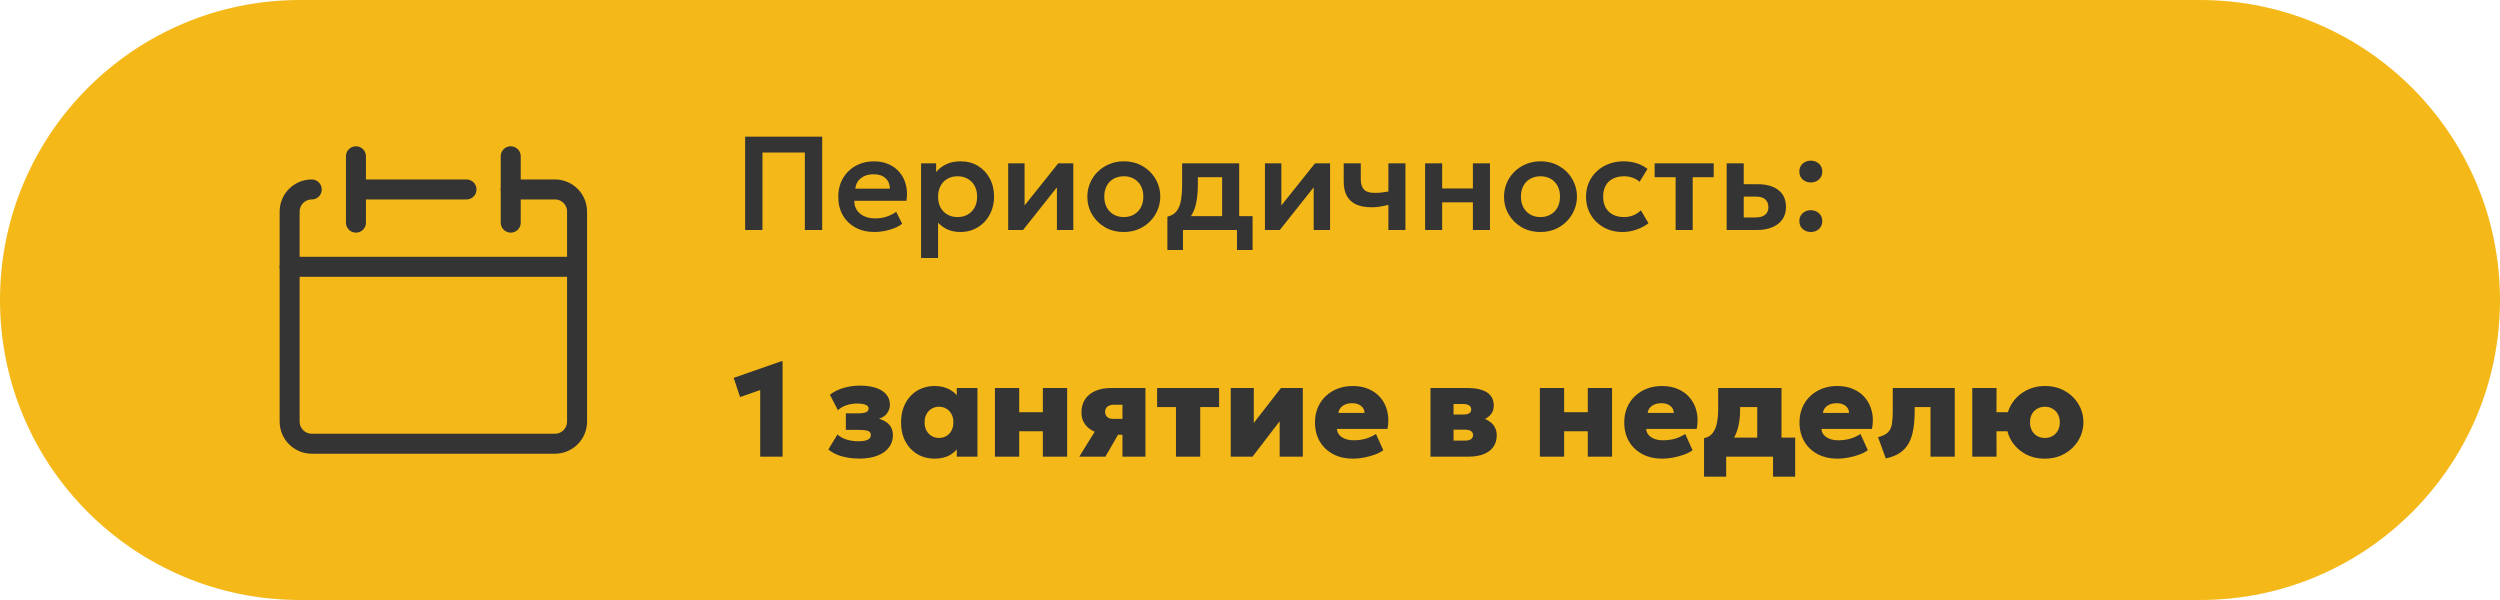
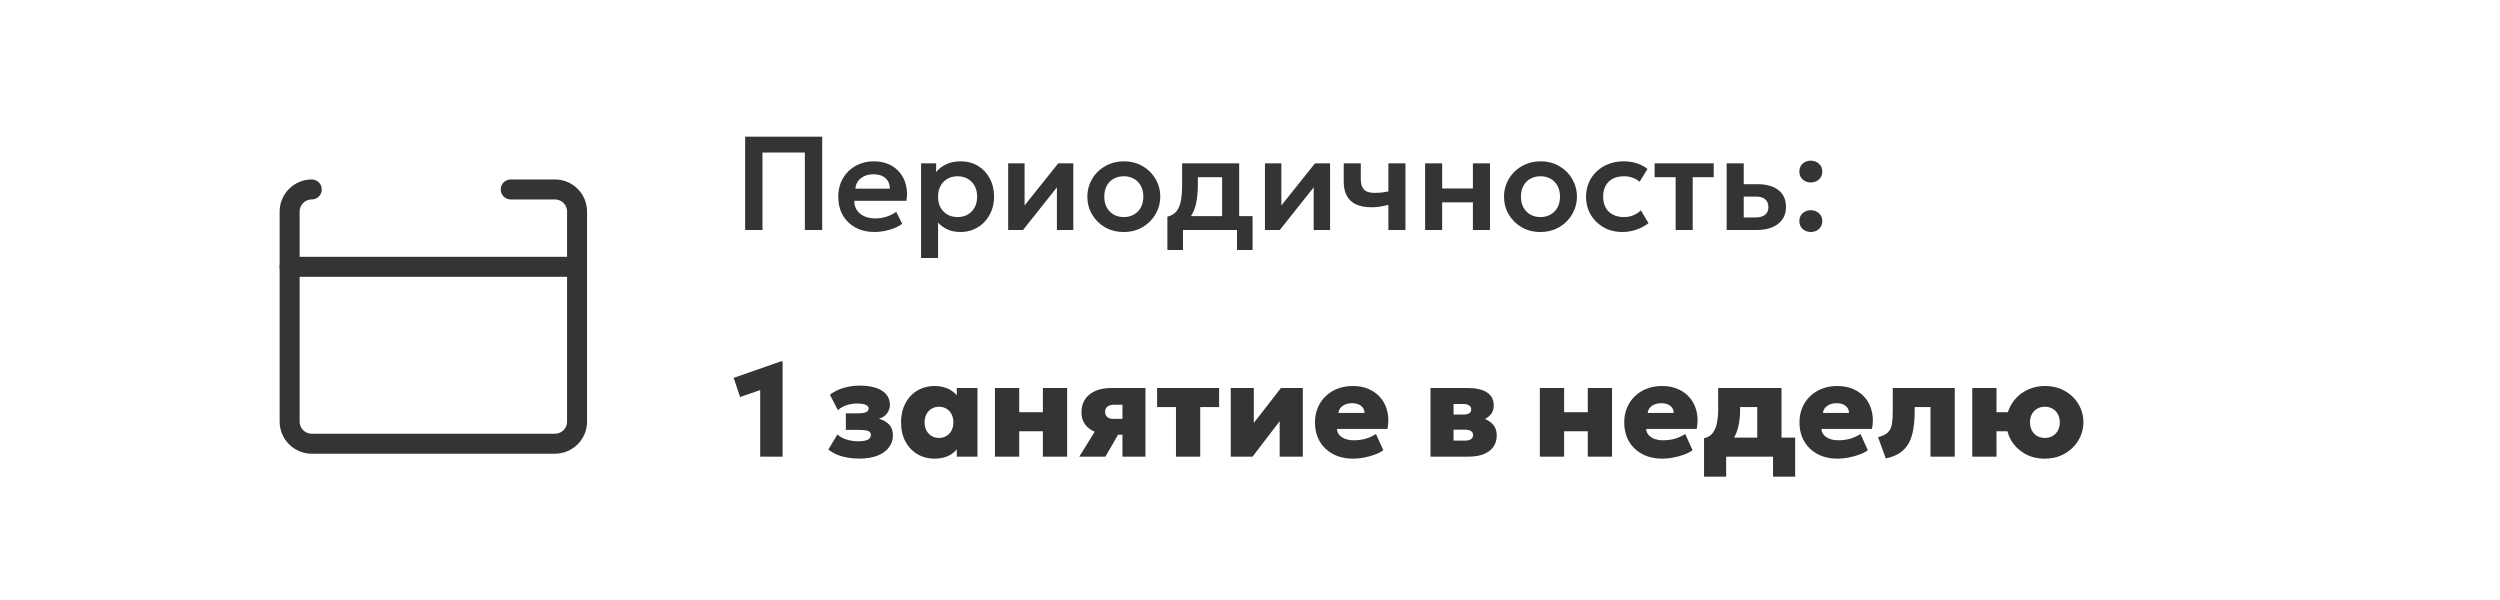
<svg xmlns="http://www.w3.org/2000/svg" width="375" height="90" viewBox="0 0 375 90" fill="none">
-   <path d="M0 45C0 20.147 20.147 0 45 0H330C354.853 0 375 20.147 375 45C375 69.853 354.853 90 330 90H45C20.147 90 0 69.853 0 45Z" fill="#F4B818" />
  <path d="M46.762 28.418C45.882 28.418 45.039 28.767 44.417 29.389C43.795 30.011 43.445 30.855 43.445 31.734V63.24C43.445 64.12 43.795 64.963 44.417 65.585C45.039 66.207 45.882 66.557 46.762 66.557H83.242C84.122 66.557 84.965 66.207 85.587 65.585C86.209 64.963 86.559 64.12 86.559 63.24V31.734C86.559 30.855 86.209 30.011 85.587 29.389C84.965 28.767 84.122 28.418 83.242 28.418H76.609" stroke="#343434" stroke-width="3" stroke-linecap="round" stroke-linejoin="round" />
  <path d="M43.445 40.025H86.559" stroke="#343434" stroke-width="3" stroke-linecap="round" stroke-linejoin="round" />
-   <path d="M53.391 23.443V33.393" stroke="#343434" stroke-width="3" stroke-linecap="round" stroke-linejoin="round" />
-   <path d="M76.609 23.443V33.393" stroke="#343434" stroke-width="3" stroke-linecap="round" stroke-linejoin="round" />
-   <path d="M53.391 28.418H69.973" stroke="#343434" stroke-width="3" stroke-linecap="round" stroke-linejoin="round" />
  <path d="M111.77 34.5V20.5H123.33V34.5H120.73V22.88H114.37V34.5H111.77ZM131.198 34.8C130.111 34.8 129.158 34.58 128.338 34.14C127.518 33.693 126.878 33.073 126.418 32.28C125.964 31.487 125.738 30.563 125.738 29.51C125.738 28.737 125.868 28.027 126.128 27.38C126.394 26.733 126.768 26.173 127.248 25.7C127.734 25.22 128.301 24.85 128.948 24.59C129.601 24.33 130.314 24.2 131.088 24.2C131.928 24.2 132.678 24.35 133.338 24.65C133.998 24.943 134.544 25.36 134.978 25.9C135.418 26.433 135.724 27.06 135.898 27.78C136.078 28.493 136.101 29.273 135.968 30.12H128.148C128.141 30.647 128.264 31.107 128.518 31.5C128.778 31.893 129.144 32.203 129.618 32.43C130.098 32.65 130.661 32.76 131.308 32.76C131.881 32.76 132.431 32.677 132.958 32.51C133.484 32.343 133.974 32.097 134.428 31.77L135.328 33.56C135.014 33.813 134.624 34.033 134.158 34.22C133.691 34.407 133.198 34.55 132.678 34.65C132.164 34.75 131.671 34.8 131.198 34.8ZM128.298 28.3H133.488C133.468 27.627 133.244 27.1 132.818 26.72C132.391 26.333 131.794 26.14 131.028 26.14C130.268 26.14 129.641 26.333 129.148 26.72C128.654 27.1 128.371 27.627 128.298 28.3ZM138.16 38.7V24.5H140.42V25.82C140.806 25.333 141.303 24.943 141.91 24.65C142.516 24.35 143.25 24.2 144.11 24.2C145.076 24.2 145.936 24.427 146.69 24.88C147.443 25.333 148.033 25.96 148.46 26.76C148.893 27.553 149.11 28.467 149.11 29.5C149.11 30.24 148.986 30.93 148.74 31.57C148.493 32.21 148.146 32.773 147.7 33.26C147.253 33.74 146.72 34.117 146.1 34.39C145.486 34.663 144.81 34.8 144.07 34.8C143.35 34.8 142.71 34.677 142.15 34.43C141.596 34.177 141.116 33.833 140.71 33.4V38.7H138.16ZM143.64 32.56C144.206 32.56 144.71 32.437 145.15 32.19C145.59 31.937 145.936 31.583 146.19 31.13C146.443 30.67 146.57 30.127 146.57 29.5C146.57 28.873 146.443 28.33 146.19 27.87C145.936 27.41 145.586 27.057 145.14 26.81C144.7 26.563 144.2 26.44 143.64 26.44C143.073 26.44 142.57 26.563 142.13 26.81C141.69 27.057 141.343 27.41 141.09 27.87C140.836 28.33 140.71 28.873 140.71 29.5C140.71 30.127 140.833 30.67 141.08 31.13C141.333 31.583 141.68 31.937 142.12 32.19C142.566 32.437 143.073 32.56 143.64 32.56ZM151.226 34.5V24.5H153.686V30.82L158.736 24.5H160.996V34.5H158.536V28.1L153.456 34.5H151.226ZM168.571 34.8C167.504 34.8 166.558 34.56 165.731 34.08C164.911 33.593 164.268 32.95 163.801 32.15C163.334 31.343 163.101 30.46 163.101 29.5C163.101 28.793 163.234 28.12 163.501 27.48C163.768 26.84 164.144 26.277 164.631 25.79C165.124 25.297 165.704 24.91 166.371 24.63C167.038 24.343 167.771 24.2 168.571 24.2C169.631 24.2 170.571 24.44 171.391 24.92C172.218 25.4 172.864 26.043 173.331 26.85C173.804 27.657 174.041 28.54 174.041 29.5C174.041 30.207 173.904 30.88 173.631 31.52C173.364 32.153 172.988 32.717 172.501 33.21C172.014 33.703 171.438 34.093 170.771 34.38C170.104 34.66 169.371 34.8 168.571 34.8ZM168.571 32.56C169.131 32.56 169.631 32.437 170.071 32.19C170.518 31.937 170.868 31.583 171.121 31.13C171.374 30.67 171.501 30.127 171.501 29.5C171.501 28.873 171.374 28.33 171.121 27.87C170.868 27.41 170.521 27.057 170.081 26.81C169.641 26.563 169.138 26.44 168.571 26.44C168.004 26.44 167.498 26.563 167.051 26.81C166.611 27.057 166.264 27.41 166.011 27.87C165.764 28.33 165.641 28.873 165.641 29.5C165.641 30.127 165.768 30.67 166.021 31.13C166.274 31.583 166.621 31.937 167.061 32.19C167.501 32.437 168.004 32.56 168.571 32.56ZM183.318 34.5V26.58H179.678V27.69C179.678 28.543 179.618 29.333 179.498 30.06C179.385 30.787 179.181 31.433 178.888 32C178.595 32.567 178.188 33.043 177.668 33.43C177.148 33.81 176.485 34.083 175.678 34.25L175.108 32.5C175.728 32.353 176.195 32.07 176.508 31.65C176.828 31.223 177.041 30.677 177.148 30.01C177.261 29.343 177.318 28.57 177.318 27.69V24.5H185.878V34.5H183.318ZM175.108 37.5V32.5L176.588 32.63L176.988 32.42H187.888V37.5H185.548V34.5H177.448V37.5H175.108ZM189.742 34.5V24.5H192.202V30.82L197.252 24.5H199.512V34.5H197.052V28.1L191.972 34.5H189.742ZM208.257 34.5V30.73C207.797 30.843 207.363 30.933 206.957 31C206.55 31.06 206.13 31.09 205.697 31.09C204.817 31.09 204.067 30.953 203.447 30.68C202.833 30.4 202.363 29.977 202.037 29.41C201.717 28.837 201.557 28.113 201.557 27.24V24.5H204.117V26.89C204.117 27.557 204.27 28.063 204.577 28.41C204.89 28.757 205.423 28.93 206.177 28.93C206.617 28.93 206.997 28.91 207.317 28.87C207.643 28.823 207.957 28.773 208.257 28.72V24.5H210.817V34.5H208.257ZM213.765 34.5V24.5H216.325V28.27H220.935V24.5H223.495V34.5H220.935V30.35H216.325V34.5H213.765ZM231.071 34.8C230.004 34.8 229.058 34.56 228.231 34.08C227.411 33.593 226.768 32.95 226.301 32.15C225.834 31.343 225.601 30.46 225.601 29.5C225.601 28.793 225.734 28.12 226.001 27.48C226.268 26.84 226.644 26.277 227.131 25.79C227.624 25.297 228.204 24.91 228.871 24.63C229.538 24.343 230.271 24.2 231.071 24.2C232.131 24.2 233.071 24.44 233.891 24.92C234.718 25.4 235.364 26.043 235.831 26.85C236.304 27.657 236.541 28.54 236.541 29.5C236.541 30.207 236.404 30.88 236.131 31.52C235.864 32.153 235.488 32.717 235.001 33.21C234.514 33.703 233.938 34.093 233.271 34.38C232.604 34.66 231.871 34.8 231.071 34.8ZM231.071 32.56C231.631 32.56 232.131 32.437 232.571 32.19C233.018 31.937 233.368 31.583 233.621 31.13C233.874 30.67 234.001 30.127 234.001 29.5C234.001 28.873 233.874 28.33 233.621 27.87C233.368 27.41 233.021 27.057 232.581 26.81C232.141 26.563 231.638 26.44 231.071 26.44C230.504 26.44 229.998 26.563 229.551 26.81C229.111 27.057 228.764 27.41 228.511 27.87C228.264 28.33 228.141 28.873 228.141 29.5C228.141 30.127 228.268 30.67 228.521 31.13C228.774 31.583 229.121 31.937 229.561 32.19C230.001 32.437 230.504 32.56 231.071 32.56ZM243.386 34.8C242.326 34.8 241.382 34.57 240.556 34.11C239.736 33.643 239.089 33.013 238.616 32.22C238.142 31.42 237.906 30.513 237.906 29.5C237.906 28.733 238.046 28.03 238.326 27.39C238.606 26.743 238.999 26.183 239.506 25.71C240.012 25.23 240.606 24.86 241.286 24.6C241.972 24.333 242.719 24.2 243.526 24.2C244.226 24.2 244.876 24.293 245.476 24.48C246.076 24.667 246.626 24.953 247.126 25.34L245.936 27.27C245.622 26.99 245.266 26.783 244.866 26.65C244.472 26.51 244.059 26.44 243.626 26.44C242.972 26.44 242.409 26.56 241.936 26.8C241.469 27.04 241.109 27.387 240.856 27.84C240.602 28.293 240.476 28.843 240.476 29.49C240.476 30.45 240.756 31.203 241.316 31.75C241.882 32.29 242.652 32.56 243.626 32.56C244.112 32.56 244.572 32.47 245.006 32.29C245.439 32.11 245.816 31.863 246.136 31.55L247.276 33.49C246.729 33.897 246.119 34.217 245.446 34.45C244.772 34.683 244.086 34.8 243.386 34.8ZM251.345 34.5V26.58H248.195V24.5H257.055V26.58H253.905V34.5H251.345ZM259 34.5V24.5H261.56V32.62H263.27C263.923 32.62 264.416 32.49 264.75 32.23C265.09 31.963 265.26 31.577 265.26 31.07C265.26 30.57 265.103 30.183 264.79 29.91C264.476 29.63 264.026 29.49 263.44 29.49H261.25V27.63H263.64C264.96 27.63 266 27.923 266.76 28.51C267.52 29.09 267.9 29.943 267.9 31.07C267.9 31.783 267.72 32.397 267.36 32.91C267 33.423 266.493 33.817 265.84 34.09C265.186 34.363 264.42 34.5 263.54 34.5H259ZM271.623 27.37C271.156 27.37 270.753 27.223 270.413 26.93C270.073 26.63 269.903 26.233 269.903 25.74C269.903 25.407 269.979 25.117 270.133 24.87C270.293 24.623 270.503 24.433 270.763 24.3C271.023 24.167 271.309 24.1 271.623 24.1C272.096 24.1 272.499 24.25 272.833 24.55C273.173 24.843 273.343 25.24 273.343 25.74C273.343 26.067 273.263 26.353 273.103 26.6C272.949 26.847 272.743 27.037 272.483 27.17C272.223 27.303 271.936 27.37 271.623 27.37ZM271.623 34.8C271.156 34.8 270.753 34.653 270.413 34.36C270.073 34.06 269.903 33.663 269.903 33.17C269.903 32.837 269.979 32.547 270.133 32.3C270.293 32.053 270.503 31.863 270.763 31.73C271.023 31.597 271.309 31.53 271.623 31.53C272.096 31.53 272.499 31.68 272.833 31.98C273.173 32.273 273.343 32.67 273.343 33.17C273.343 33.497 273.263 33.783 273.103 34.03C272.949 34.277 272.743 34.467 272.483 34.6C272.223 34.733 271.936 34.8 271.623 34.8ZM114.03 68.5V58.51L111.01 59.56L110.05 56.68L117.15 54.2H117.39V68.5H114.03ZM128.907 68.79C128.321 68.79 127.744 68.743 127.177 68.65C126.617 68.557 126.087 68.41 125.587 68.21C125.087 68.01 124.644 67.747 124.257 67.42L125.617 65.17C125.991 65.517 126.454 65.773 127.007 65.94C127.561 66.107 128.141 66.19 128.747 66.19C129.347 66.19 129.811 66.117 130.137 65.97C130.464 65.817 130.627 65.57 130.627 65.23C130.627 64.93 130.474 64.73 130.167 64.63C129.861 64.53 129.391 64.48 128.757 64.48H126.877V62H128.647C129.241 62 129.661 61.943 129.907 61.83C130.161 61.717 130.287 61.53 130.287 61.27C130.287 61.097 130.217 60.957 130.077 60.85C129.944 60.743 129.747 60.663 129.487 60.61C129.234 60.557 128.931 60.53 128.577 60.53C128.031 60.53 127.501 60.613 126.987 60.78C126.481 60.94 126.047 61.19 125.687 61.53L124.487 59.21C125.107 58.73 125.811 58.383 126.597 58.17C127.391 57.95 128.164 57.84 128.917 57.84C129.891 57.84 130.717 57.953 131.397 58.18C132.077 58.407 132.594 58.737 132.947 59.17C133.307 59.597 133.487 60.113 133.487 60.72C133.487 61.173 133.347 61.597 133.067 61.99C132.794 62.377 132.387 62.65 131.847 62.81C132.534 63.01 133.054 63.313 133.407 63.72C133.761 64.127 133.937 64.653 133.937 65.3C133.937 65.987 133.737 66.593 133.337 67.12C132.937 67.647 132.361 68.057 131.607 68.35C130.854 68.643 129.954 68.79 128.907 68.79ZM140.198 68.8C139.238 68.8 138.378 68.577 137.618 68.13C136.858 67.683 136.258 67.053 135.818 66.24C135.378 65.42 135.158 64.457 135.158 63.35C135.158 62.517 135.285 61.767 135.538 61.1C135.792 60.427 136.145 59.853 136.598 59.38C137.052 58.9 137.585 58.533 138.198 58.28C138.818 58.027 139.485 57.9 140.198 57.9C141.132 57.9 141.935 58.107 142.608 58.52C143.282 58.927 143.752 59.477 144.018 60.17L143.518 60.95V58.2H146.618V68.5H143.518V65.75L144.018 66.53C143.752 67.223 143.282 67.777 142.608 68.19C141.935 68.597 141.132 68.8 140.198 68.8ZM140.848 65.69C141.255 65.69 141.622 65.597 141.948 65.41C142.275 65.217 142.532 64.947 142.718 64.6C142.912 64.247 143.008 63.83 143.008 63.35C143.008 62.87 142.912 62.457 142.718 62.11C142.532 61.757 142.275 61.487 141.948 61.3C141.622 61.107 141.255 61.01 140.848 61.01C140.448 61.01 140.085 61.107 139.758 61.3C139.432 61.487 139.172 61.757 138.978 62.11C138.785 62.457 138.688 62.87 138.688 63.35C138.688 63.83 138.785 64.247 138.978 64.6C139.172 64.947 139.432 65.217 139.758 65.41C140.085 65.597 140.448 65.69 140.848 65.69ZM149.24 68.5V58.2H152.88V61.83H156.43V58.2H160.07V68.5H156.43V64.69H152.88V68.5H149.24ZM161.887 68.5L165.317 62.97L166.327 65.16C165.56 65.16 164.867 65.033 164.247 64.78C163.627 64.52 163.133 64.147 162.767 63.66C162.4 63.167 162.217 62.573 162.217 61.88C162.217 61.113 162.393 60.457 162.747 59.91C163.107 59.363 163.617 58.943 164.277 58.65C164.943 58.35 165.733 58.2 166.647 58.2H171.817V68.5H168.367V60.71H167.087C166.673 60.71 166.35 60.803 166.117 60.99C165.883 61.17 165.767 61.427 165.767 61.76C165.767 62.08 165.87 62.34 166.077 62.54C166.283 62.733 166.567 62.83 166.927 62.83H168.687V65.21H167.707L165.807 68.5H161.887ZM176.395 68.5V61.06H173.565V58.2H182.865V61.06H180.035V68.5H176.395ZM184.611 68.5V58.2H188.071V63.44L192.141 58.2H195.421V68.5H191.951V63.18L187.881 68.5H184.611ZM202.978 68.8C201.832 68.8 200.828 68.573 199.968 68.12C199.108 67.66 198.438 67.023 197.958 66.21C197.485 65.39 197.248 64.433 197.248 63.34C197.248 62.54 197.388 61.81 197.668 61.15C197.948 60.483 198.342 59.91 198.848 59.43C199.355 58.943 199.952 58.567 200.638 58.3C201.332 58.033 202.092 57.9 202.918 57.9C203.845 57.9 204.665 58.063 205.378 58.39C206.098 58.71 206.692 59.163 207.158 59.75C207.625 60.33 207.945 61.01 208.118 61.79C208.298 62.57 208.298 63.42 208.118 64.34H200.538C200.558 64.68 200.675 64.977 200.888 65.23C201.108 65.483 201.405 65.683 201.778 65.83C202.152 65.97 202.582 66.04 203.068 66.04C203.688 66.04 204.268 65.967 204.808 65.82C205.348 65.667 205.878 65.427 206.398 65.1L207.498 67.53C207.185 67.77 206.772 67.987 206.258 68.18C205.752 68.367 205.208 68.517 204.628 68.63C204.048 68.743 203.498 68.8 202.978 68.8ZM200.768 61.94H204.678C204.672 61.5 204.498 61.147 204.158 60.88C203.825 60.613 203.378 60.48 202.818 60.48C202.252 60.48 201.778 60.613 201.398 60.88C201.025 61.147 200.815 61.5 200.768 61.94ZM214.572 68.5V58.2H220.132C221.378 58.2 222.345 58.417 223.032 58.85C223.718 59.283 224.062 59.947 224.062 60.84C224.062 61.347 223.928 61.77 223.662 62.11C223.395 62.45 223.042 62.717 222.602 62.91C222.168 63.103 221.685 63.233 221.152 63.3L221.102 62.48C222.135 62.553 222.962 62.837 223.582 63.33C224.202 63.823 224.512 64.483 224.512 65.31C224.512 65.97 224.345 66.54 224.012 67.02C223.685 67.493 223.202 67.86 222.562 68.12C221.928 68.373 221.148 68.5 220.222 68.5H214.572ZM218.032 66.09H219.752C220.145 66.09 220.445 66.017 220.652 65.87C220.858 65.723 220.962 65.517 220.962 65.25C220.962 65.003 220.862 64.81 220.662 64.67C220.468 64.523 220.165 64.45 219.752 64.45H217.722V62.18H219.492C219.872 62.18 220.165 62.12 220.372 62C220.578 61.873 220.682 61.677 220.682 61.41C220.682 61.15 220.575 60.95 220.362 60.81C220.148 60.67 219.858 60.6 219.492 60.6H218.032V66.09ZM230.978 68.5V58.2H234.618V61.83H238.168V58.2H241.808V68.5H238.168V64.69H234.618V68.5H230.978ZM249.365 68.8C248.218 68.8 247.215 68.573 246.355 68.12C245.495 67.66 244.825 67.023 244.345 66.21C243.872 65.39 243.635 64.433 243.635 63.34C243.635 62.54 243.775 61.81 244.055 61.15C244.335 60.483 244.728 59.91 245.235 59.43C245.742 58.943 246.338 58.567 247.025 58.3C247.718 58.033 248.478 57.9 249.305 57.9C250.232 57.9 251.052 58.063 251.765 58.39C252.485 58.71 253.078 59.163 253.545 59.75C254.012 60.33 254.332 61.01 254.505 61.79C254.685 62.57 254.685 63.42 254.505 64.34H246.925C246.945 64.68 247.062 64.977 247.275 65.23C247.495 65.483 247.792 65.683 248.165 65.83C248.538 65.97 248.968 66.04 249.455 66.04C250.075 66.04 250.655 65.967 251.195 65.82C251.735 65.667 252.265 65.427 252.785 65.1L253.885 67.53C253.572 67.77 253.158 67.987 252.645 68.18C252.138 68.367 251.595 68.517 251.015 68.63C250.435 68.743 249.885 68.8 249.365 68.8ZM247.155 61.94H251.065C251.058 61.5 250.885 61.147 250.545 60.88C250.212 60.613 249.765 60.48 249.205 60.48C248.638 60.48 248.165 60.613 247.785 60.88C247.412 61.147 247.202 61.5 247.155 61.94ZM263.586 68.5V61.06H261.016V61.56C261.016 62.3 260.943 63.033 260.796 63.76C260.65 64.48 260.4 65.15 260.046 65.77C259.693 66.39 259.21 66.92 258.596 67.36C257.983 67.8 257.206 68.11 256.266 68.29L255.606 65.73C256.193 65.61 256.636 65.337 256.936 64.91C257.243 64.477 257.45 63.963 257.556 63.37C257.67 62.777 257.726 62.173 257.726 61.56V58.2H267.226V68.5H263.586ZM255.606 71.5V65.73L257.436 65.86L258.016 65.64H269.276V71.5H265.956V68.5H258.926V71.5H255.606ZM275.654 68.8C274.507 68.8 273.504 68.573 272.644 68.12C271.784 67.66 271.114 67.023 270.634 66.21C270.161 65.39 269.924 64.433 269.924 63.34C269.924 62.54 270.064 61.81 270.344 61.15C270.624 60.483 271.017 59.91 271.524 59.43C272.031 58.943 272.627 58.567 273.314 58.3C274.007 58.033 274.767 57.9 275.594 57.9C276.521 57.9 277.341 58.063 278.054 58.39C278.774 58.71 279.367 59.163 279.834 59.75C280.301 60.33 280.621 61.01 280.794 61.79C280.974 62.57 280.974 63.42 280.794 64.34H273.214C273.234 64.68 273.351 64.977 273.564 65.23C273.784 65.483 274.081 65.683 274.454 65.83C274.827 65.97 275.257 66.04 275.744 66.04C276.364 66.04 276.944 65.967 277.484 65.82C278.024 65.667 278.554 65.427 279.074 65.1L280.174 67.53C279.861 67.77 279.447 67.987 278.934 68.18C278.427 68.367 277.884 68.517 277.304 68.63C276.724 68.743 276.174 68.8 275.654 68.8ZM273.444 61.94H277.354C277.347 61.5 277.174 61.147 276.834 60.88C276.501 60.613 276.054 60.48 275.494 60.48C274.927 60.48 274.454 60.613 274.074 60.88C273.701 61.147 273.491 61.5 273.444 61.94ZM282.875 68.77L281.705 65.58C282.392 65.407 282.892 65.16 283.205 64.84C283.519 64.513 283.715 64.087 283.795 63.56C283.875 63.027 283.915 62.36 283.915 61.56V58.2H293.215V68.5H289.575V61.06H287.205V61.56C287.205 62.587 287.139 63.507 287.005 64.32C286.879 65.133 286.655 65.84 286.335 66.44C286.015 67.033 285.575 67.523 285.015 67.91C284.455 68.297 283.742 68.583 282.875 68.77ZM295.841 68.5V58.2H299.481L299.471 61.83H302.701V64.69H299.471L299.481 68.5H295.841ZM306.731 68.8C305.598 68.8 304.598 68.553 303.731 68.06C302.865 67.56 302.185 66.9 301.691 66.08C301.205 65.253 300.961 64.343 300.961 63.35C300.961 62.63 301.101 61.943 301.381 61.29C301.661 60.637 302.058 60.057 302.571 59.55C303.085 59.043 303.695 58.643 304.401 58.35C305.108 58.05 305.885 57.9 306.731 57.9C307.871 57.9 308.875 58.15 309.741 58.65C310.608 59.143 311.285 59.803 311.771 60.63C312.265 61.45 312.511 62.357 312.511 63.35C312.511 64.063 312.371 64.75 312.091 65.41C311.811 66.063 311.415 66.643 310.901 67.15C310.388 67.657 309.778 68.06 309.071 68.36C308.371 68.653 307.591 68.8 306.731 68.8ZM306.731 65.69C307.158 65.69 307.538 65.597 307.871 65.41C308.211 65.217 308.478 64.947 308.671 64.6C308.871 64.247 308.971 63.83 308.971 63.35C308.971 62.87 308.871 62.457 308.671 62.11C308.478 61.757 308.211 61.487 307.871 61.3C307.538 61.107 307.158 61.01 306.731 61.01C306.305 61.01 305.925 61.107 305.591 61.3C305.258 61.487 304.991 61.757 304.791 62.11C304.598 62.457 304.501 62.87 304.501 63.35C304.501 63.83 304.598 64.247 304.791 64.6C304.991 64.947 305.258 65.217 305.591 65.41C305.931 65.597 306.311 65.69 306.731 65.69Z" fill="#343434" />
</svg>